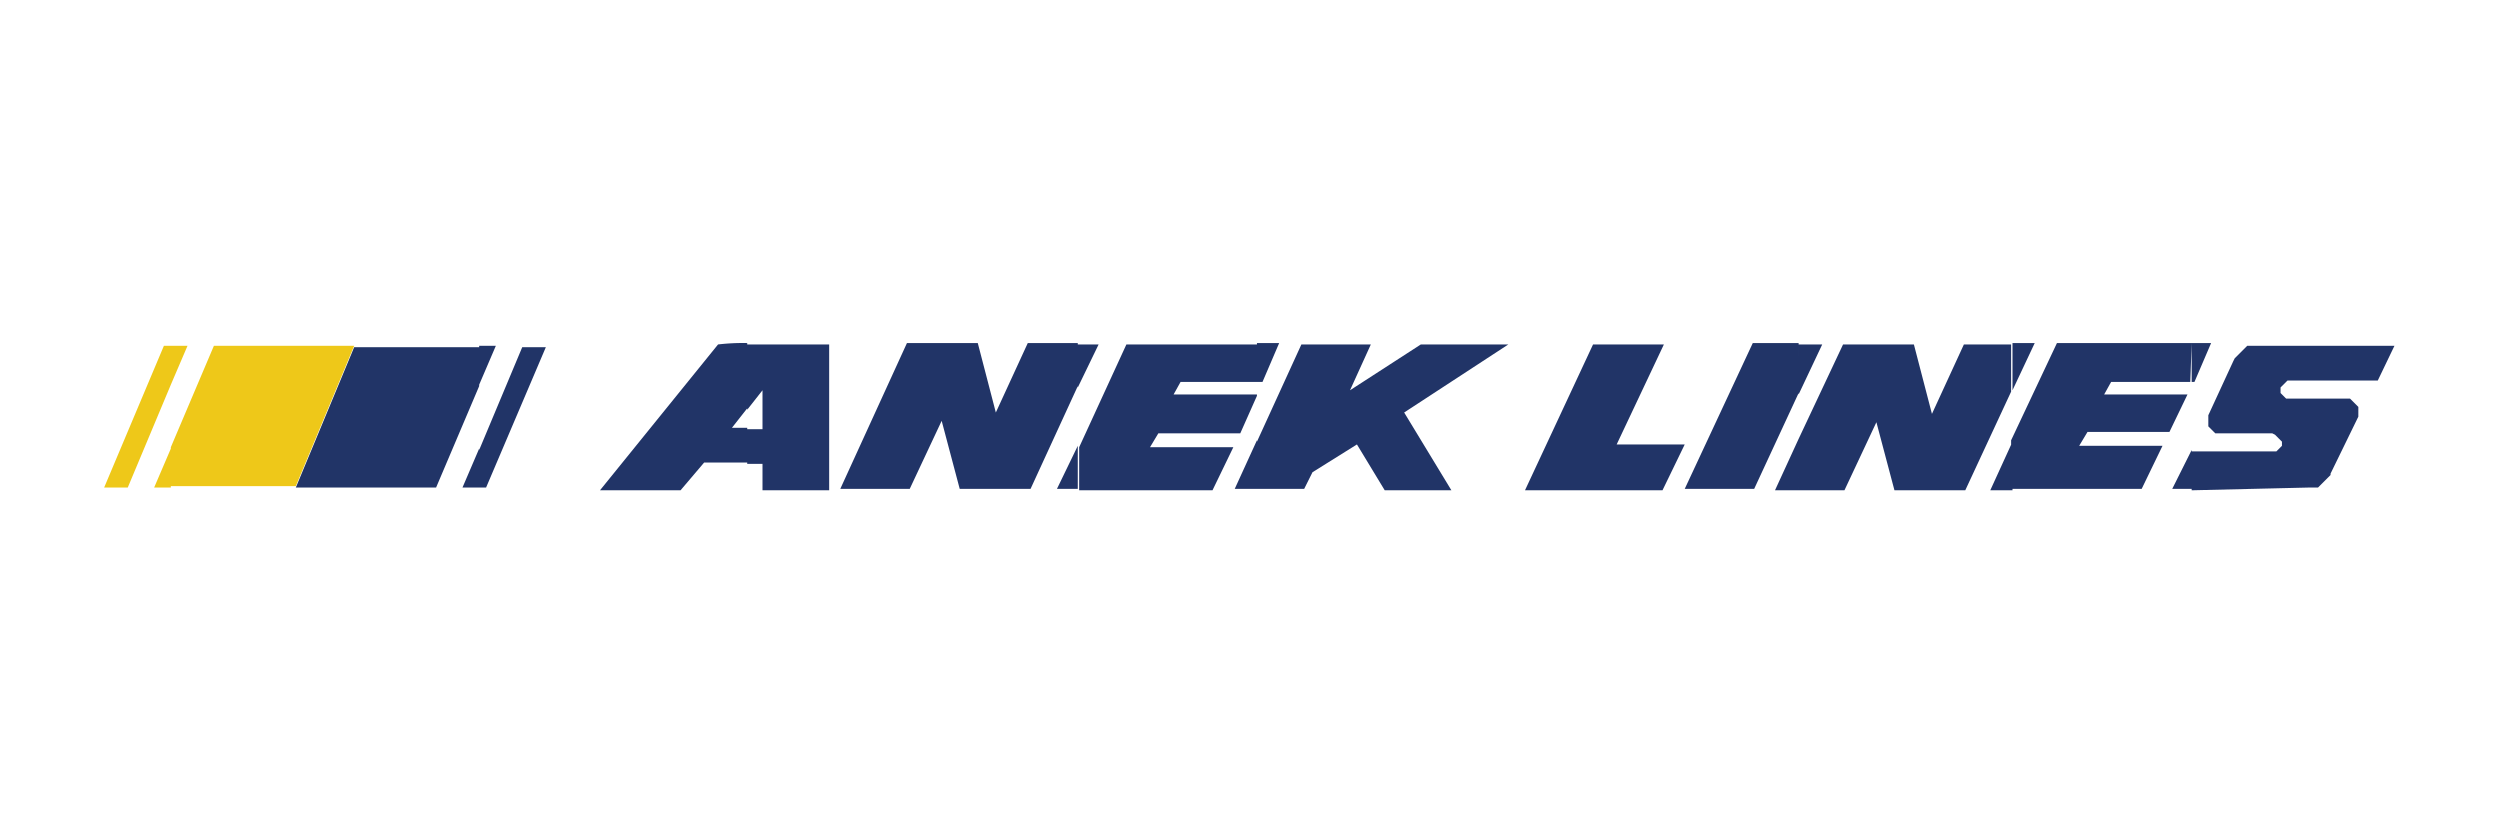
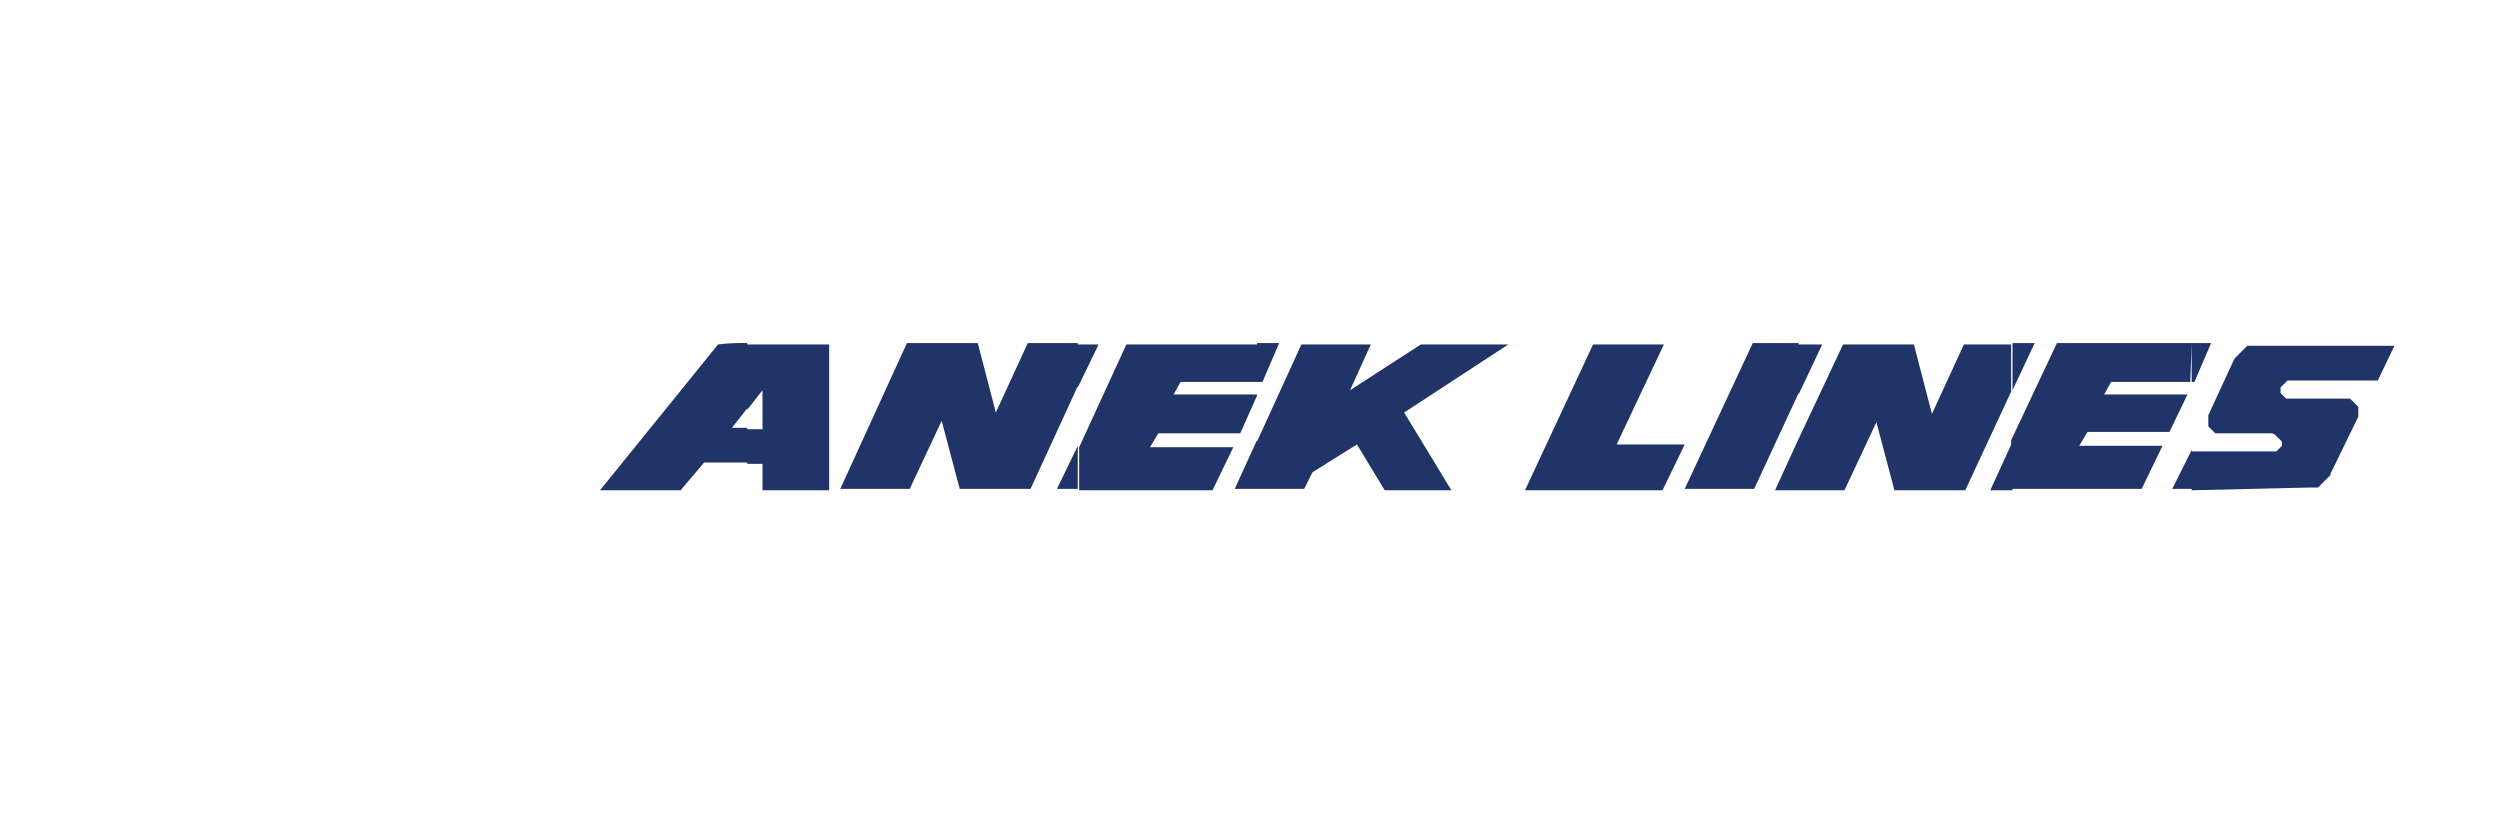
<svg xmlns="http://www.w3.org/2000/svg" viewBox="0 0 180 60">
  <title>anek_lines_logo</title>
-   <path d="M34.5,24.9h1.2l-1.2,2.8V24.9Zm0,10.2H35L39.3,25H37.6l-3.1,7.4v2.7Zm-13.2,0L25.5,25h9v2.8l-3.1,7.3Zm13.2-2.8-1.2,2.8h1.2Z" fill="#213467" />
-   <path d="M25.5,24.9,21.3,35h-9V32.2l3.1-7.3ZM12.3,27.7l1.2-2.8H12.3Zm0,7.4H11.1l1.2-2.8v2.8Zm0-10.2h-.5L7.5,35.1H9.2l3.1-7.4V24.9Z" fill="#eec819" />
  <path d="M157.8,35.3V32.5h6.1l.1-.1.1-.1.1-.1.1-.1v-.3l-.1-.1-.1-.1-.1-.1-.1-.1-.1-.1-.2-.1h-4.1l-.1-.1-.1-.1-.1-.1-.1-.1-.1-.1v-.8l1.8-3.9.1-.2.1-.1.1-.1.1-.1.1-.1.1-.1.1-.1.1-.1.1-.1.1-.1h10.6l-1.2,2.5h-6.5l-.1.1-.1.1-.1.1-.1.1-.1.1v.4l.1.1.1.1.1.1.1.1h4.6l.1.1.1.1.1.1.1.1.1.1.1.1V30l-2,4.1v.1l-.1.1-.1.1-.1.1-.1.1-.1.1-.1.1-.1.1-.1.1-.1.1h-.6l-8.5.2Zm0-7.8h.2l1.2-2.8h-1.4Zm-12.9-2.8h1.6l-1.6,3.4V24.7Zm12.9,0h-9.7l-3.3,7v3.5h9.4l1.5-3.1h-6l.6-1h5.9l1.3-2.7h-6l.5-.9h5.7l.1-2.8Zm0,7.7v2.8h-1.4l1.4-2.8Zm-28.3-.8,3.2-6.8h5.1l1.3,5,2.3-5h3.4v3.4l-3.3,7.1h-5.1l-1.3-4.9-2.3,4.9h-3.3V31.6Zm15.4.2-1.6,3.5h1.6V31.8Zm-15.4-3.4,1.7-3.6h-1.7Zm-1.7,6.9,1.7-3.7v3.7Zm1.7-10.6h-3.3l-4.9,10.5h5l3.2-6.9V24.7ZM121.3,32Zm0,0h0l-1.6,3.3h-9.9l4.9-10.5h5.1L116.4,32Zm0,3.2Zm-30.8.1V31.8l3.2-7h5l-1.5,3.3,5.1-3.3h6.3l-7.5,4.9,3.4,5.6H99.7l-2-3.3-3.2,2-.6,1.2H90.5Zm0-6.8Zm0-1h.4l1.2-2.8H90.5v2.8Zm0-2.8v2.8H85l-.5.9h6v.1l-1.2,2.7H83.4l-.6,1h6l-1.5,3.1H77.7V32.2l3.4-7.4h9.4Zm0,7-1.6,3.5h1.6V31.7ZM77.6,27.9l1.5-3.1H77.6Zm0-3.2v3.1l-3.4,7.4H69.1l-1.3-4.9-2.3,4.9h-5l4.8-10.5h5.1l1.3,5,2.3-5Zm0,7.4-1.5,3.1h1.5V32.1ZM53.8,33.4V30.9h1.1V28.1l-1.1,1.4V24.8h5.9V35.3H54.9V33.4Zm0-8.7v4.7l-1.1,1.4h1.1v2.5H50.7l-1.7,2H43.2l8.5-10.5A15.48,15.48,0,0,1,53.8,24.7Z" fill="#213467" />
</svg>